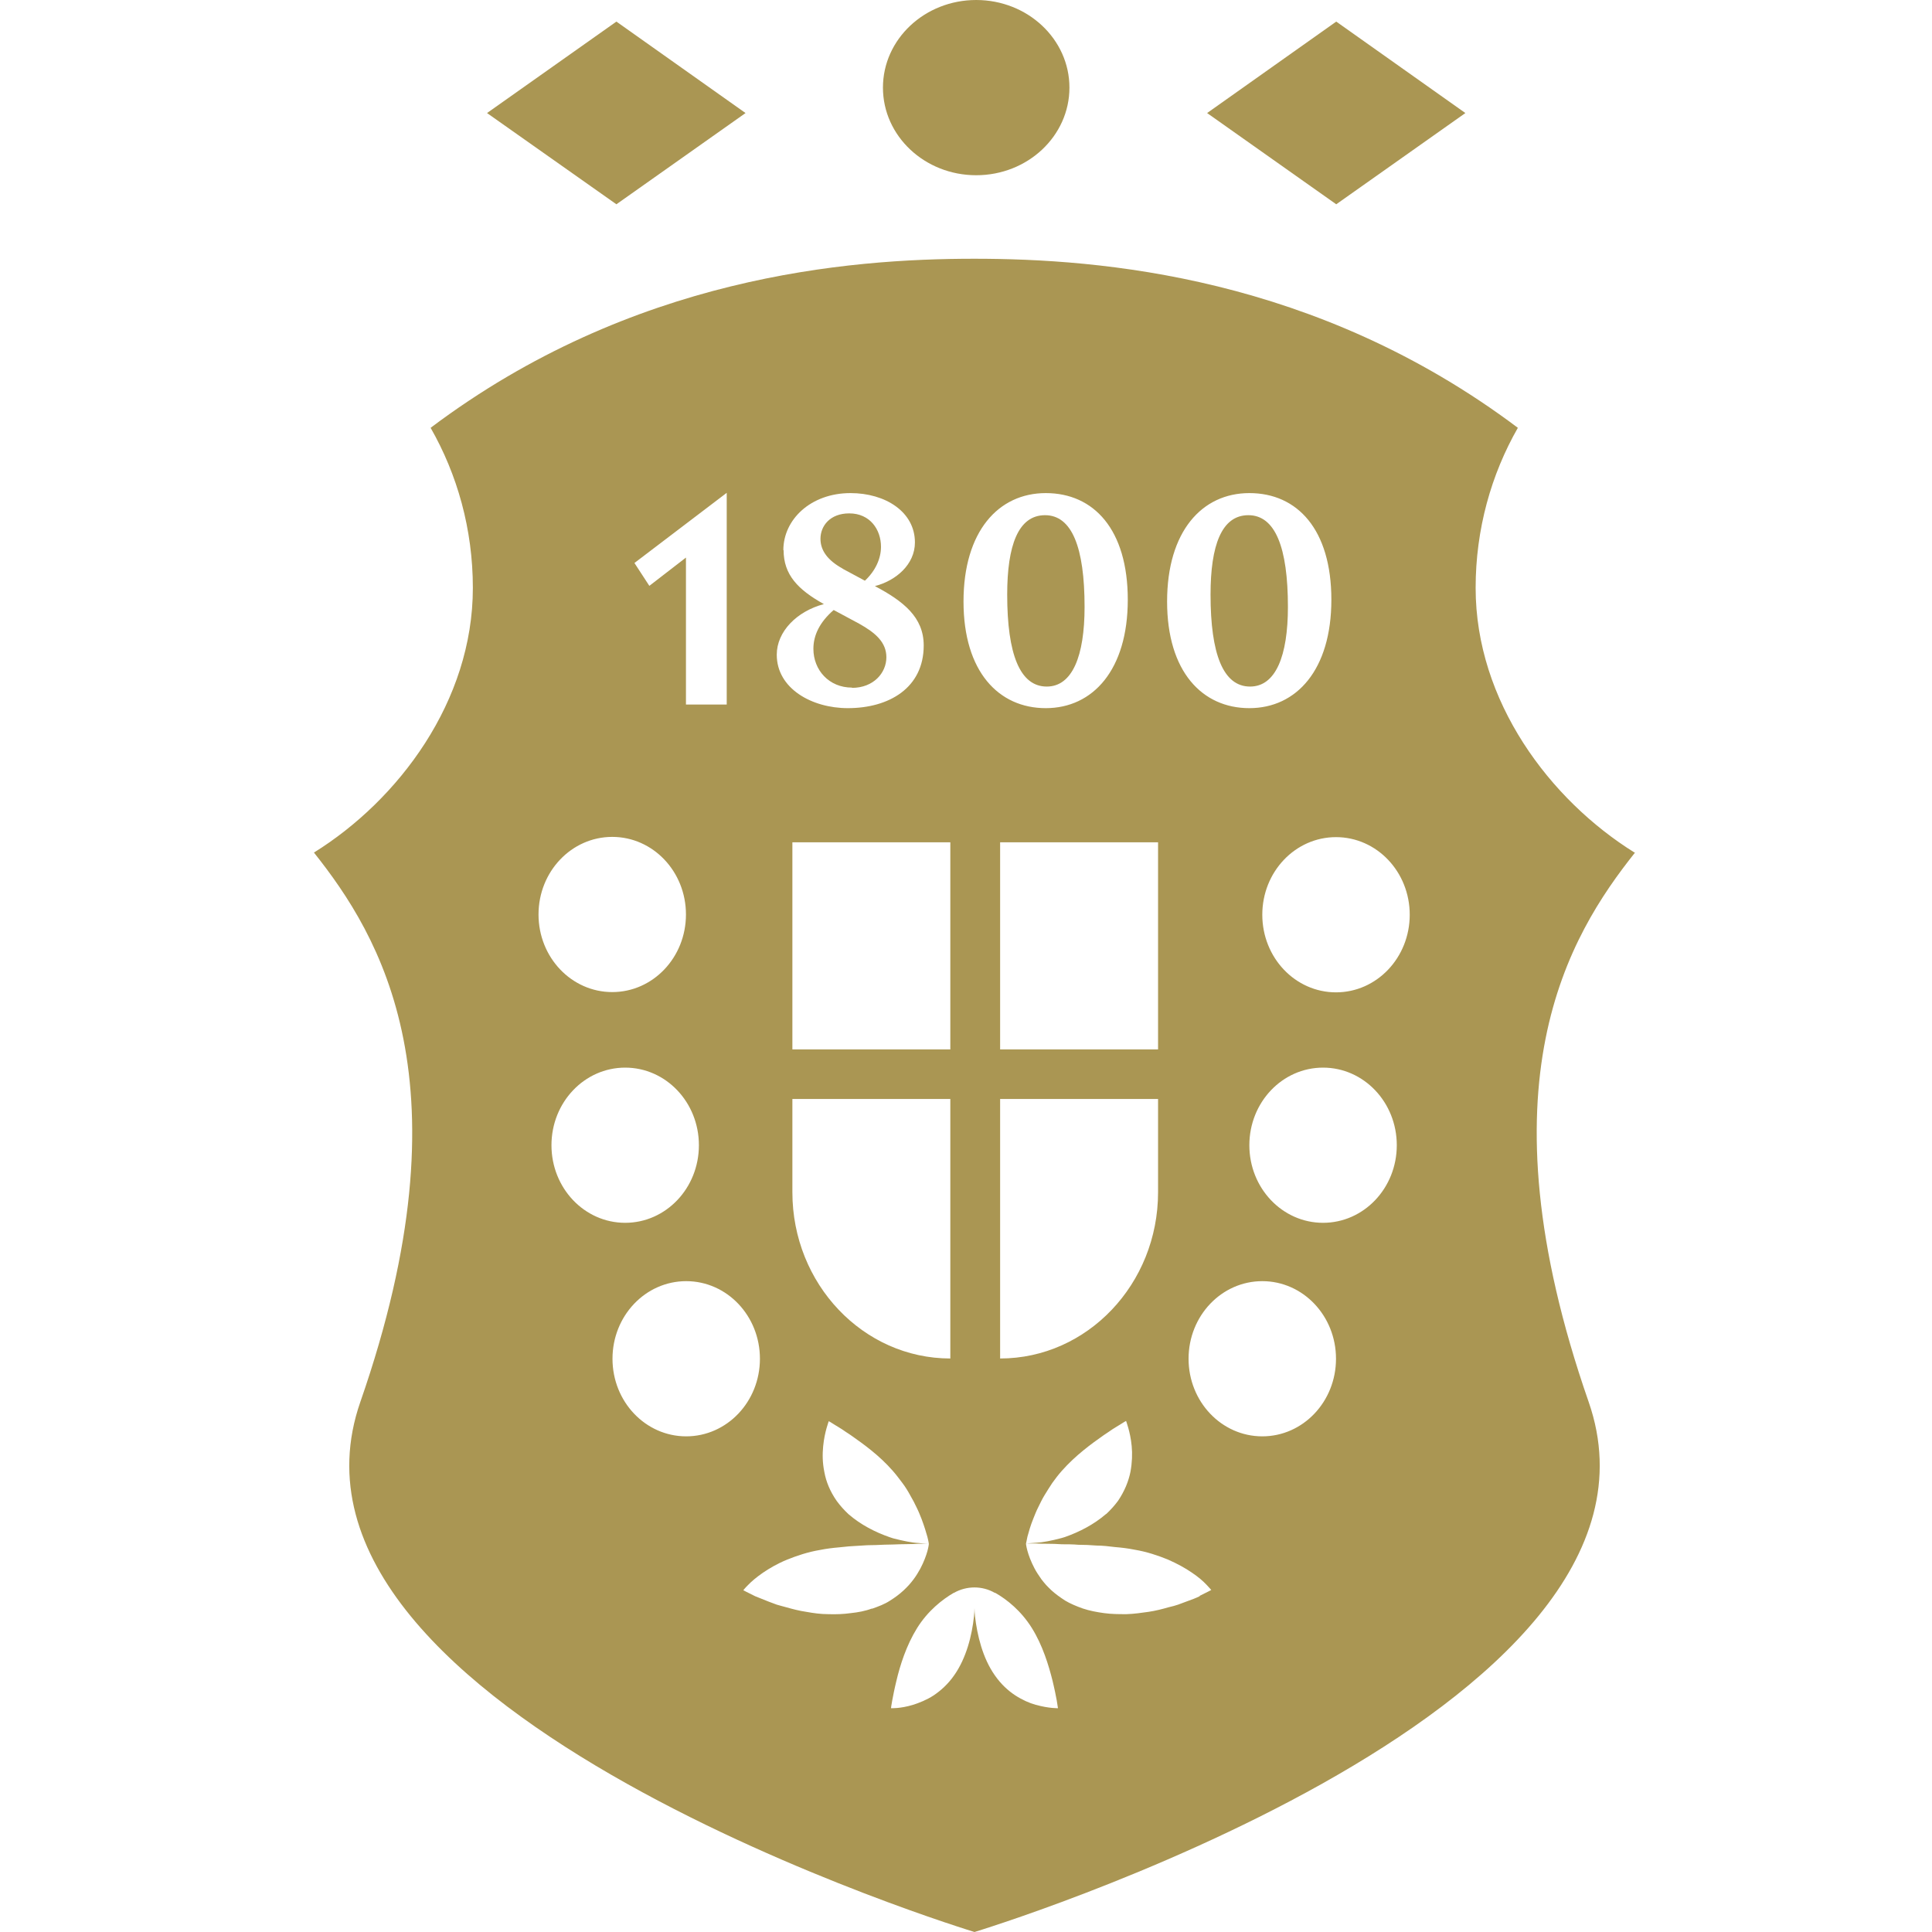
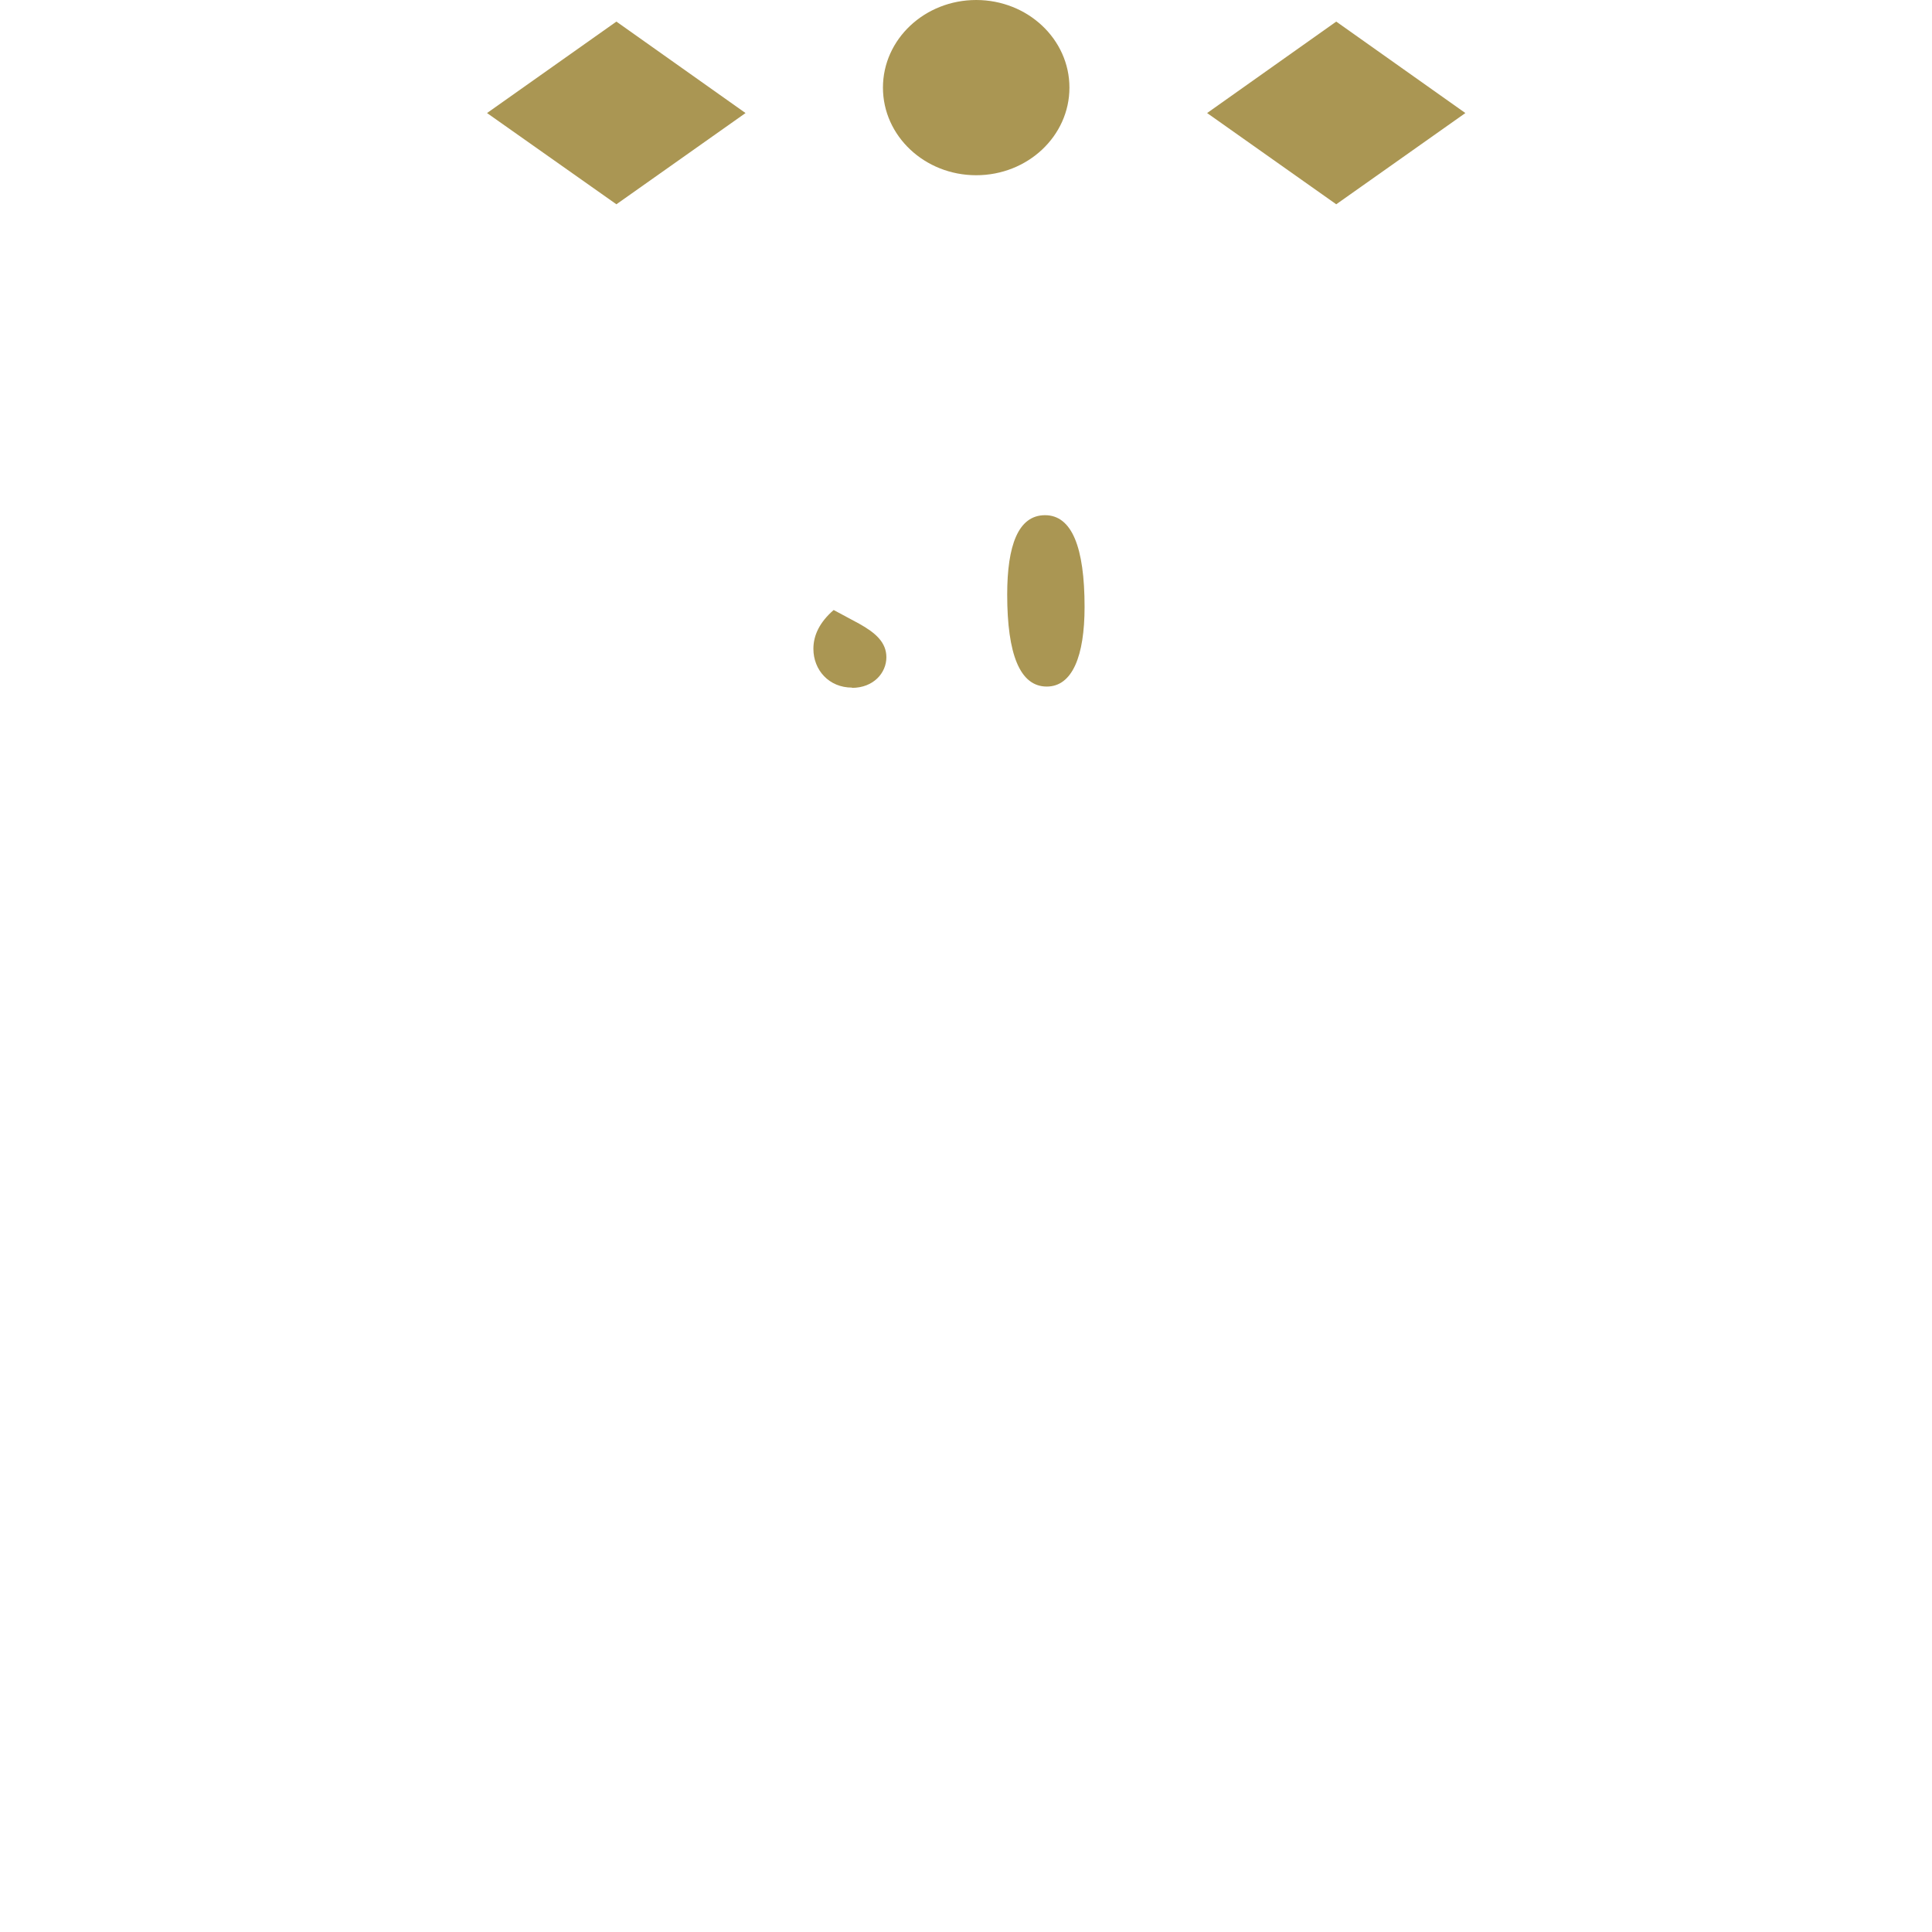
<svg xmlns="http://www.w3.org/2000/svg" width="80" height="80" viewBox="0 0 80 80" fill="none">
  <path d="M55.331 0.894L49.984 4.681L55.331 8.459L60.678 4.681L55.331 0.894Z" fill="#AA9653" />
  <path d="M25.524 0.894L20.167 4.681L25.524 8.459L30.871 4.681L25.524 0.894Z" fill="#AA9653" />
  <path d="M40.422 7.256C42.555 7.256 44.283 5.632 44.283 3.628C44.283 1.624 42.555 0 40.422 0C38.29 0 36.561 1.624 36.561 3.628C36.561 5.632 38.29 7.256 40.422 7.256Z" fill="#AA9653" />
-   <path d="M34.903 23.556L35.813 24.046C36.248 23.641 36.48 23.131 36.48 22.641C36.48 21.928 36.025 21.258 35.166 21.258C34.368 21.258 33.974 21.779 33.974 22.311C33.974 22.801 34.277 23.205 34.893 23.546L34.903 23.556Z" fill="#AA9653" />
  <path d="M43.344 28.429C44.405 28.429 44.91 27.163 44.91 25.131C44.91 22.663 44.385 21.333 43.273 21.333C42.161 21.333 41.706 22.588 41.706 24.62C41.706 27.089 42.232 28.429 43.344 28.429Z" fill="#AA9653" />
  <path d="M35.278 28.483C36.167 28.483 36.703 27.865 36.703 27.216C36.703 26.599 36.258 26.206 35.571 25.823L34.52 25.259C33.944 25.759 33.681 26.301 33.681 26.865C33.681 27.748 34.328 28.472 35.278 28.472V28.483Z" fill="#AA9653" />
-   <path d="M67.683 35.303C64.175 33.121 61.103 29.036 61.103 24.344C61.103 21.907 61.75 19.641 62.851 17.715C54.502 11.438 45.567 10.714 40.341 10.714C35.116 10.714 26.17 11.438 17.831 17.715C18.933 19.641 19.58 21.907 19.58 24.344C19.58 29.036 16.507 33.121 13 35.303C15.729 38.739 19.509 44.868 14.921 58.05C10.433 70.935 40.352 80 40.352 80C40.352 80 70.27 70.935 65.783 58.05C61.194 44.868 64.964 38.75 67.703 35.303H67.683ZM41.413 43.453V34.877H47.953V43.453H41.413ZM47.953 45.506V49.368C47.953 53.167 45.021 56.252 41.413 56.252V45.506H47.953ZM43.303 20.418C45.294 20.418 46.699 21.928 46.699 24.833C46.699 27.738 45.254 29.323 43.303 29.323C41.352 29.323 39.897 27.812 39.897 24.908C39.897 22.003 41.342 20.418 43.303 20.418ZM51.763 28.429C52.824 28.429 53.33 27.163 53.33 25.131C53.33 22.663 52.804 21.333 51.692 21.333C50.581 21.333 50.126 22.588 50.126 24.62C50.126 27.089 50.651 28.429 51.763 28.429ZM51.733 20.418C53.724 20.418 55.129 21.928 55.129 24.833C55.129 27.738 53.684 29.323 51.733 29.323C49.782 29.323 48.327 27.812 48.327 24.908C48.327 22.003 49.772 20.418 51.733 20.418ZM32.811 43.453V34.877H39.351V43.453H32.811ZM39.351 45.506V56.252C35.742 56.252 32.811 53.167 32.811 49.368V45.506H39.351ZM32.437 22.78C32.437 21.514 33.569 20.418 35.217 20.418C36.662 20.418 37.885 21.194 37.885 22.46C37.885 23.375 37.097 24.046 36.228 24.269C37.41 24.897 38.249 25.557 38.249 26.727C38.249 28.483 36.814 29.323 35.106 29.323C33.62 29.323 32.164 28.514 32.164 27.11C32.164 26.152 32.993 25.312 34.115 25.014C33.044 24.418 32.447 23.801 32.447 22.78H32.437ZM30.092 20.407V29.174H28.404V23.088L26.888 24.259L26.271 23.312L30.092 20.407ZM25.352 34.654C27.04 34.654 28.404 36.09 28.404 37.867C28.404 39.644 27.04 41.08 25.352 41.08C23.664 41.08 22.299 39.644 22.299 37.867C22.299 36.09 23.664 34.654 25.352 34.654ZM22.835 47.421C22.835 45.644 24.199 44.208 25.887 44.208C27.575 44.208 28.94 45.644 28.94 47.421C28.94 49.198 27.575 50.634 25.887 50.634C24.199 50.634 22.835 49.198 22.835 47.421ZM28.414 59.476C26.726 59.476 25.362 58.04 25.362 56.263C25.362 54.486 26.726 53.05 28.414 53.05C30.102 53.05 31.467 54.486 31.467 56.263C31.467 58.04 30.102 59.476 28.414 59.476ZM36.106 66.605C35.823 66.711 35.53 66.764 35.227 66.796C34.924 66.839 34.61 66.849 34.297 66.839C33.984 66.839 33.68 66.796 33.387 66.743C33.094 66.7 32.811 66.626 32.548 66.551C32.417 66.519 32.285 66.477 32.164 66.445C32.043 66.402 31.932 66.36 31.821 66.317C31.608 66.232 31.416 66.158 31.265 66.094C30.961 65.945 30.779 65.849 30.779 65.849C30.779 65.849 30.85 65.753 30.982 65.626C31.113 65.487 31.325 65.307 31.588 65.126C31.851 64.945 32.195 64.743 32.589 64.583C32.983 64.424 33.448 64.264 33.963 64.179C34.226 64.126 34.489 64.094 34.752 64.072C35.015 64.04 35.277 64.019 35.53 64.008C35.793 63.987 36.035 63.977 36.278 63.977C36.521 63.966 36.753 63.955 36.965 63.955C37.4 63.934 37.764 63.945 38.027 63.923C38.289 63.923 38.451 63.923 38.451 63.923C38.451 63.923 38.289 63.923 38.027 63.892C37.764 63.881 37.4 63.806 36.986 63.7C36.945 63.689 36.895 63.668 36.854 63.657C36.238 63.445 35.641 63.136 35.136 62.7C34.954 62.53 34.792 62.349 34.651 62.157C34.368 61.753 34.206 61.349 34.135 60.955C34.054 60.561 34.054 60.21 34.085 59.891C34.115 59.572 34.176 59.316 34.226 59.136C34.277 58.955 34.317 58.848 34.317 58.848C34.317 58.848 34.418 58.901 34.58 59.008C34.661 59.061 34.762 59.114 34.873 59.189C34.924 59.221 34.984 59.263 35.045 59.306C35.106 59.348 35.166 59.38 35.237 59.433C35.752 59.795 36.41 60.263 36.975 60.912C37.117 61.072 37.248 61.253 37.37 61.412C37.491 61.572 37.602 61.753 37.693 61.923C37.744 62.008 37.784 62.093 37.835 62.178C37.875 62.264 37.916 62.338 37.956 62.423C38.037 62.583 38.097 62.742 38.158 62.891C38.269 63.189 38.35 63.445 38.401 63.636C38.451 63.828 38.461 63.934 38.461 63.934C38.461 63.934 38.451 64.051 38.401 64.232C38.35 64.413 38.259 64.668 38.108 64.955C38.027 65.104 37.936 65.253 37.825 65.402C37.764 65.477 37.703 65.562 37.633 65.636C37.562 65.711 37.491 65.785 37.41 65.86C37.248 66.009 37.066 66.147 36.844 66.285C36.632 66.424 36.379 66.519 36.106 66.615V66.605ZM42.889 70.594C42.626 70.52 42.333 70.392 42.039 70.201C41.746 70.009 41.453 69.743 41.201 69.382C40.685 68.658 40.463 67.701 40.372 66.924C40.362 66.807 40.352 66.7 40.352 66.594C40.352 66.7 40.341 66.807 40.331 66.924C40.25 67.701 40.018 68.658 39.502 69.382C39.25 69.743 38.947 70.009 38.663 70.201C38.37 70.392 38.067 70.509 37.804 70.594C37.279 70.754 36.895 70.733 36.895 70.733C36.895 70.733 36.905 70.616 36.945 70.414C36.965 70.307 36.986 70.19 37.016 70.052C37.046 69.913 37.077 69.765 37.117 69.605C37.269 68.956 37.532 68.126 37.976 67.413C38.421 66.7 39.017 66.232 39.492 65.956C39.492 65.956 39.492 65.956 39.502 65.956C40.028 65.658 40.675 65.658 41.191 65.956C41.191 65.956 41.191 65.956 41.211 65.956C41.696 66.232 42.282 66.7 42.727 67.413C43.172 68.126 43.424 68.956 43.586 69.605C43.626 69.765 43.657 69.924 43.687 70.052C43.717 70.19 43.738 70.307 43.758 70.414C43.788 70.616 43.808 70.733 43.808 70.733C43.808 70.733 43.424 70.743 42.899 70.594H42.889ZM49.681 66.094C49.529 66.168 49.337 66.243 49.125 66.317C49.014 66.36 48.903 66.402 48.781 66.445C48.66 66.488 48.529 66.519 48.397 66.551C48.135 66.626 47.851 66.7 47.558 66.743C47.265 66.785 46.962 66.828 46.649 66.839C46.335 66.839 46.032 66.839 45.719 66.796C45.416 66.754 45.122 66.7 44.839 66.605C44.566 66.509 44.314 66.402 44.102 66.275C43.889 66.136 43.697 65.998 43.535 65.849C43.455 65.775 43.384 65.7 43.313 65.626C43.242 65.551 43.182 65.466 43.121 65.392C43.01 65.232 42.909 65.083 42.838 64.945C42.686 64.657 42.595 64.402 42.545 64.221C42.494 64.04 42.484 63.923 42.484 63.923C42.484 63.923 42.505 63.806 42.545 63.626C42.595 63.445 42.666 63.179 42.788 62.881C42.848 62.732 42.909 62.572 42.99 62.413C43.03 62.338 43.071 62.253 43.111 62.168C43.151 62.083 43.202 61.998 43.252 61.913C43.353 61.742 43.465 61.572 43.576 61.402C43.697 61.231 43.829 61.061 43.97 60.902C44.546 60.253 45.193 59.785 45.709 59.423C45.769 59.38 45.84 59.338 45.901 59.295C45.961 59.253 46.022 59.21 46.072 59.178C46.184 59.104 46.285 59.05 46.366 58.997C46.527 58.891 46.628 58.838 46.628 58.838C46.628 58.838 46.669 58.944 46.719 59.125C46.77 59.306 46.831 59.561 46.861 59.88C46.891 60.2 46.881 60.551 46.81 60.944C46.73 61.338 46.568 61.742 46.295 62.147C46.153 62.338 45.992 62.519 45.81 62.689C45.81 62.689 45.8 62.689 45.789 62.7C45.294 63.125 44.698 63.434 44.091 63.647C44.041 63.657 44 63.679 43.95 63.689C43.546 63.796 43.172 63.87 42.909 63.881C42.646 63.902 42.484 63.913 42.484 63.913C42.484 63.913 42.646 63.913 42.909 63.913C43.172 63.934 43.546 63.913 43.97 63.945C44.182 63.945 44.415 63.945 44.657 63.966C44.9 63.966 45.143 63.977 45.405 63.998C45.658 63.998 45.921 64.03 46.184 64.062C46.447 64.083 46.709 64.115 46.972 64.168C47.488 64.253 47.953 64.413 48.347 64.572C48.741 64.743 49.085 64.934 49.347 65.115C49.62 65.296 49.822 65.477 49.954 65.615C50.085 65.753 50.156 65.838 50.156 65.838C50.156 65.838 49.974 65.934 49.671 66.083L49.681 66.094ZM52.269 59.476C50.581 59.476 49.216 58.04 49.216 56.263C49.216 54.486 50.581 53.05 52.269 53.05C53.956 53.05 55.321 54.486 55.321 56.263C55.321 58.04 53.956 59.476 52.269 59.476ZM54.785 50.634C53.097 50.634 51.733 49.198 51.733 47.421C51.733 45.644 53.097 44.208 54.785 44.208C56.473 44.208 57.838 45.644 57.838 47.421C57.838 49.198 56.473 50.634 54.785 50.634ZM55.321 41.091C53.633 41.091 52.269 39.654 52.269 37.877C52.269 36.1 53.633 34.664 55.321 34.664C57.009 34.664 58.374 36.1 58.374 37.877C58.374 39.654 57.009 41.091 55.321 41.091Z" fill="#AA9653" />
</svg>